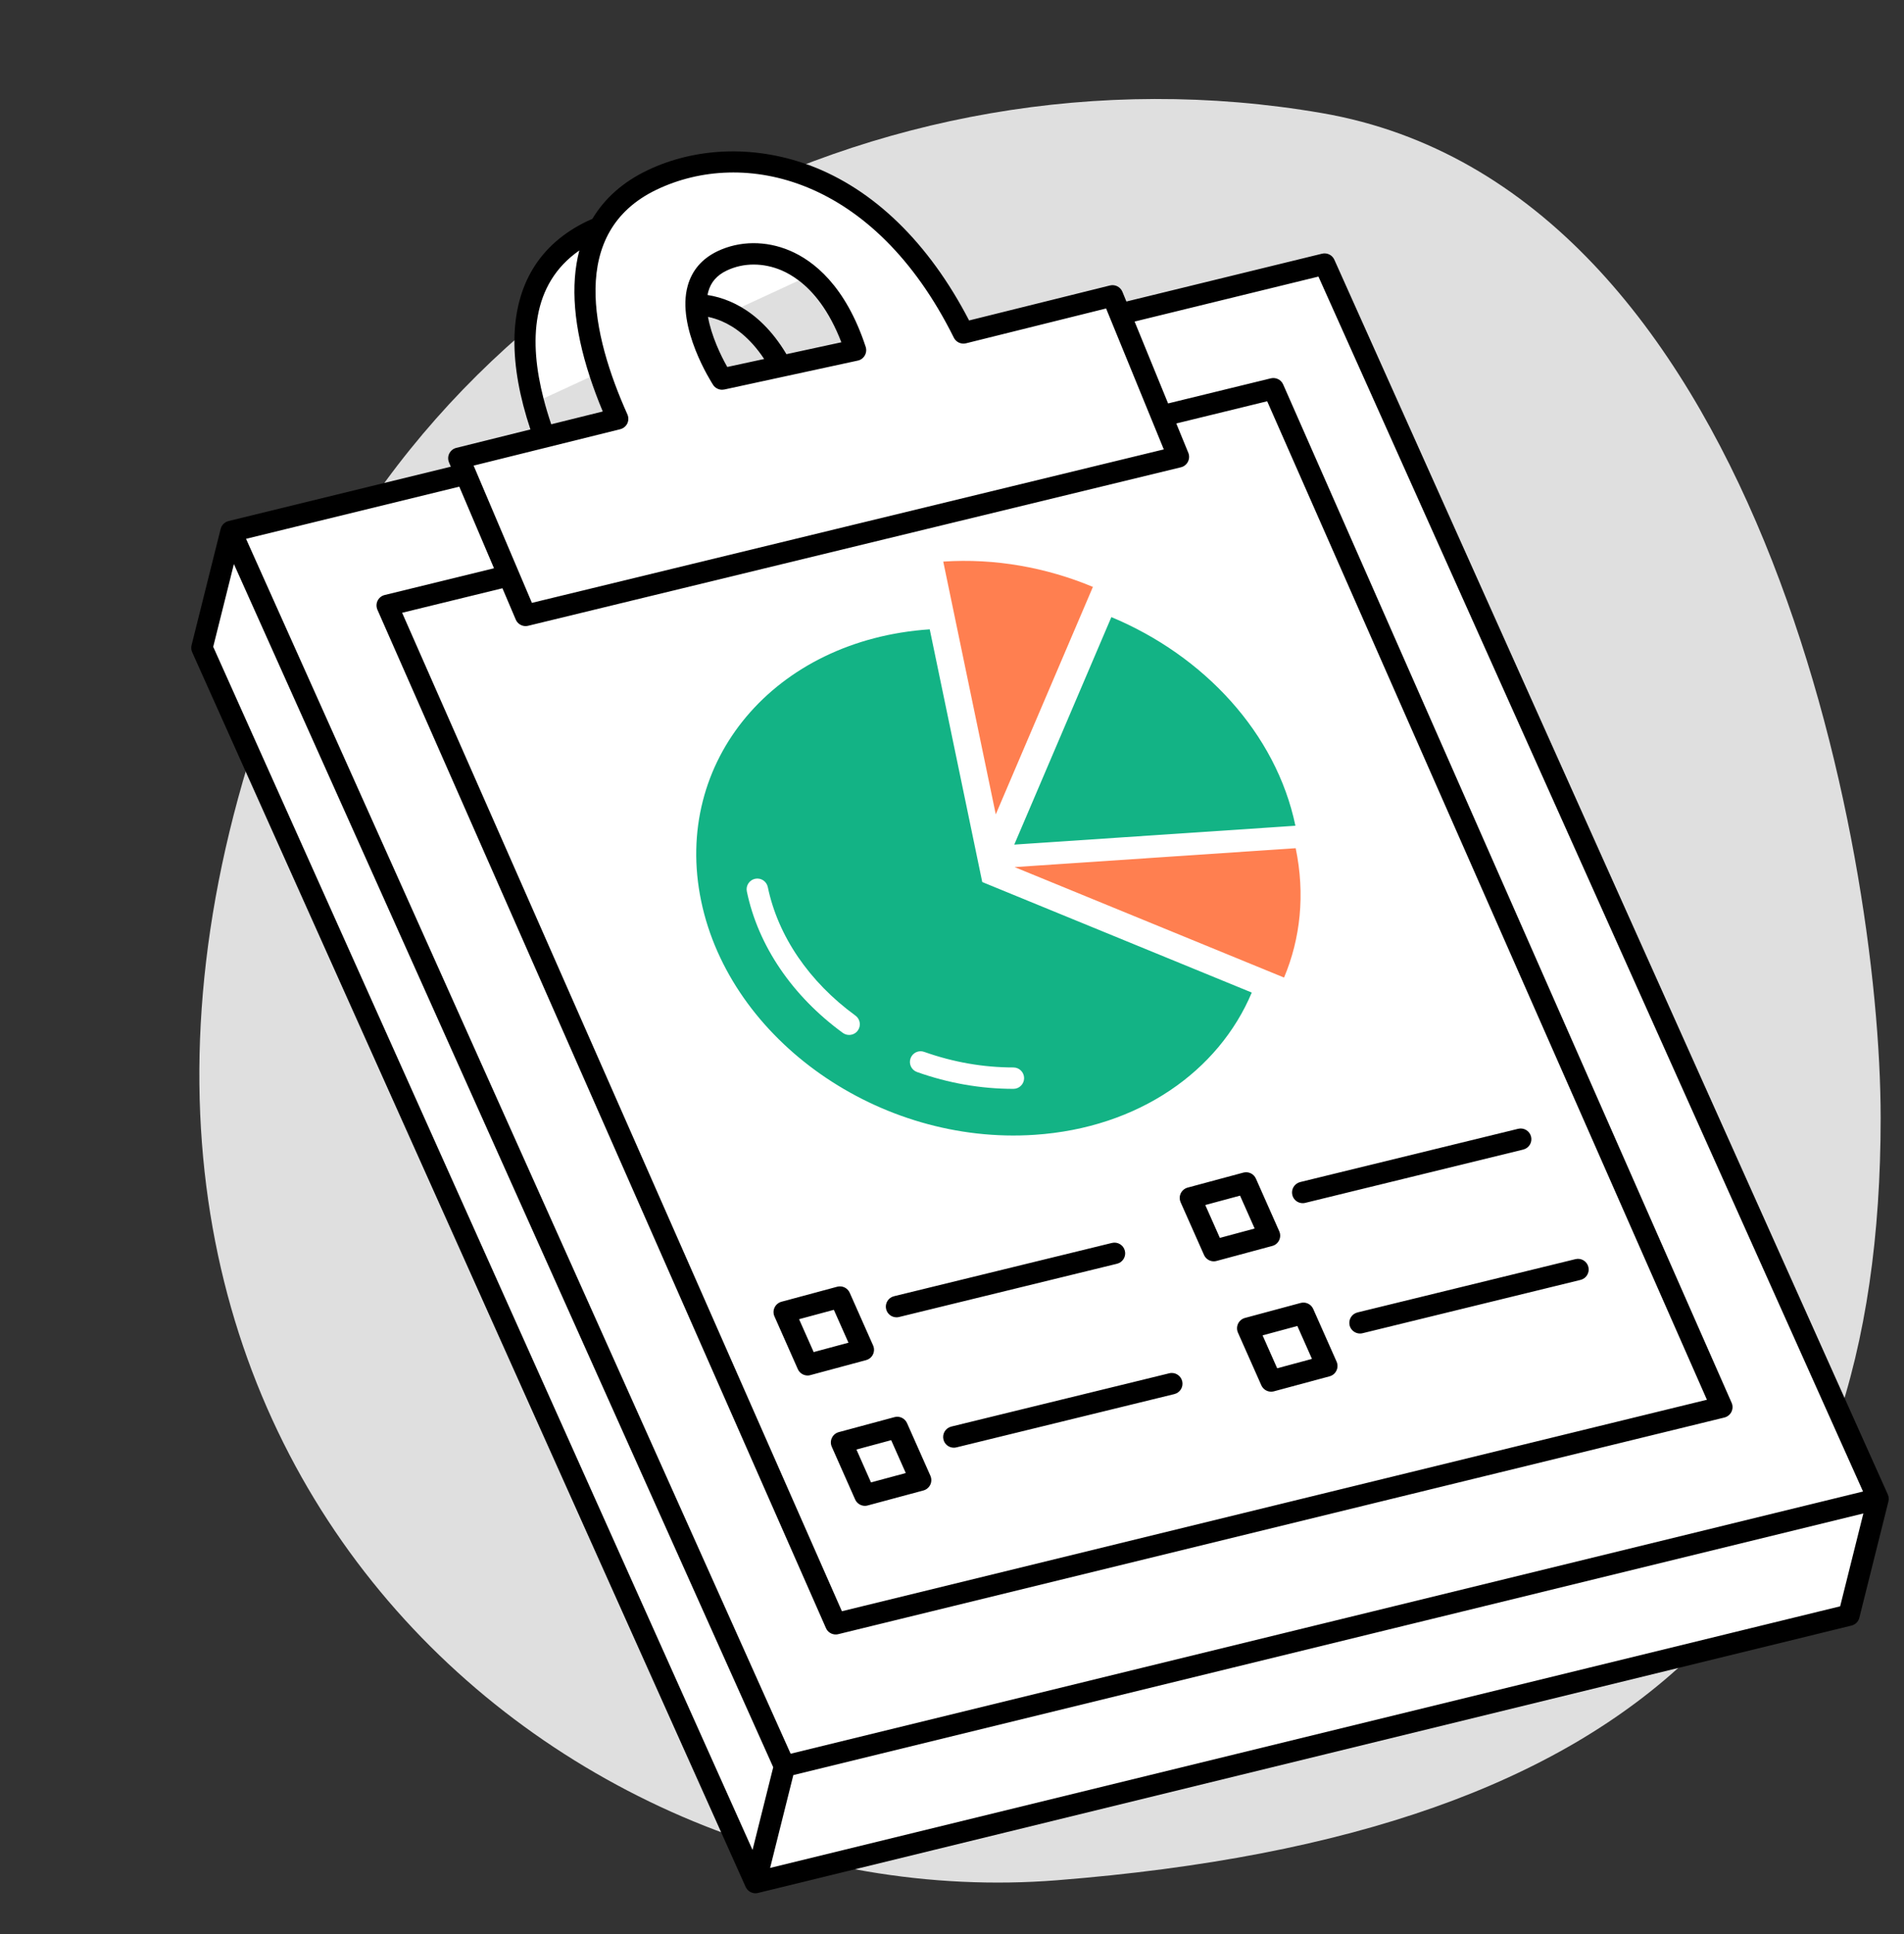
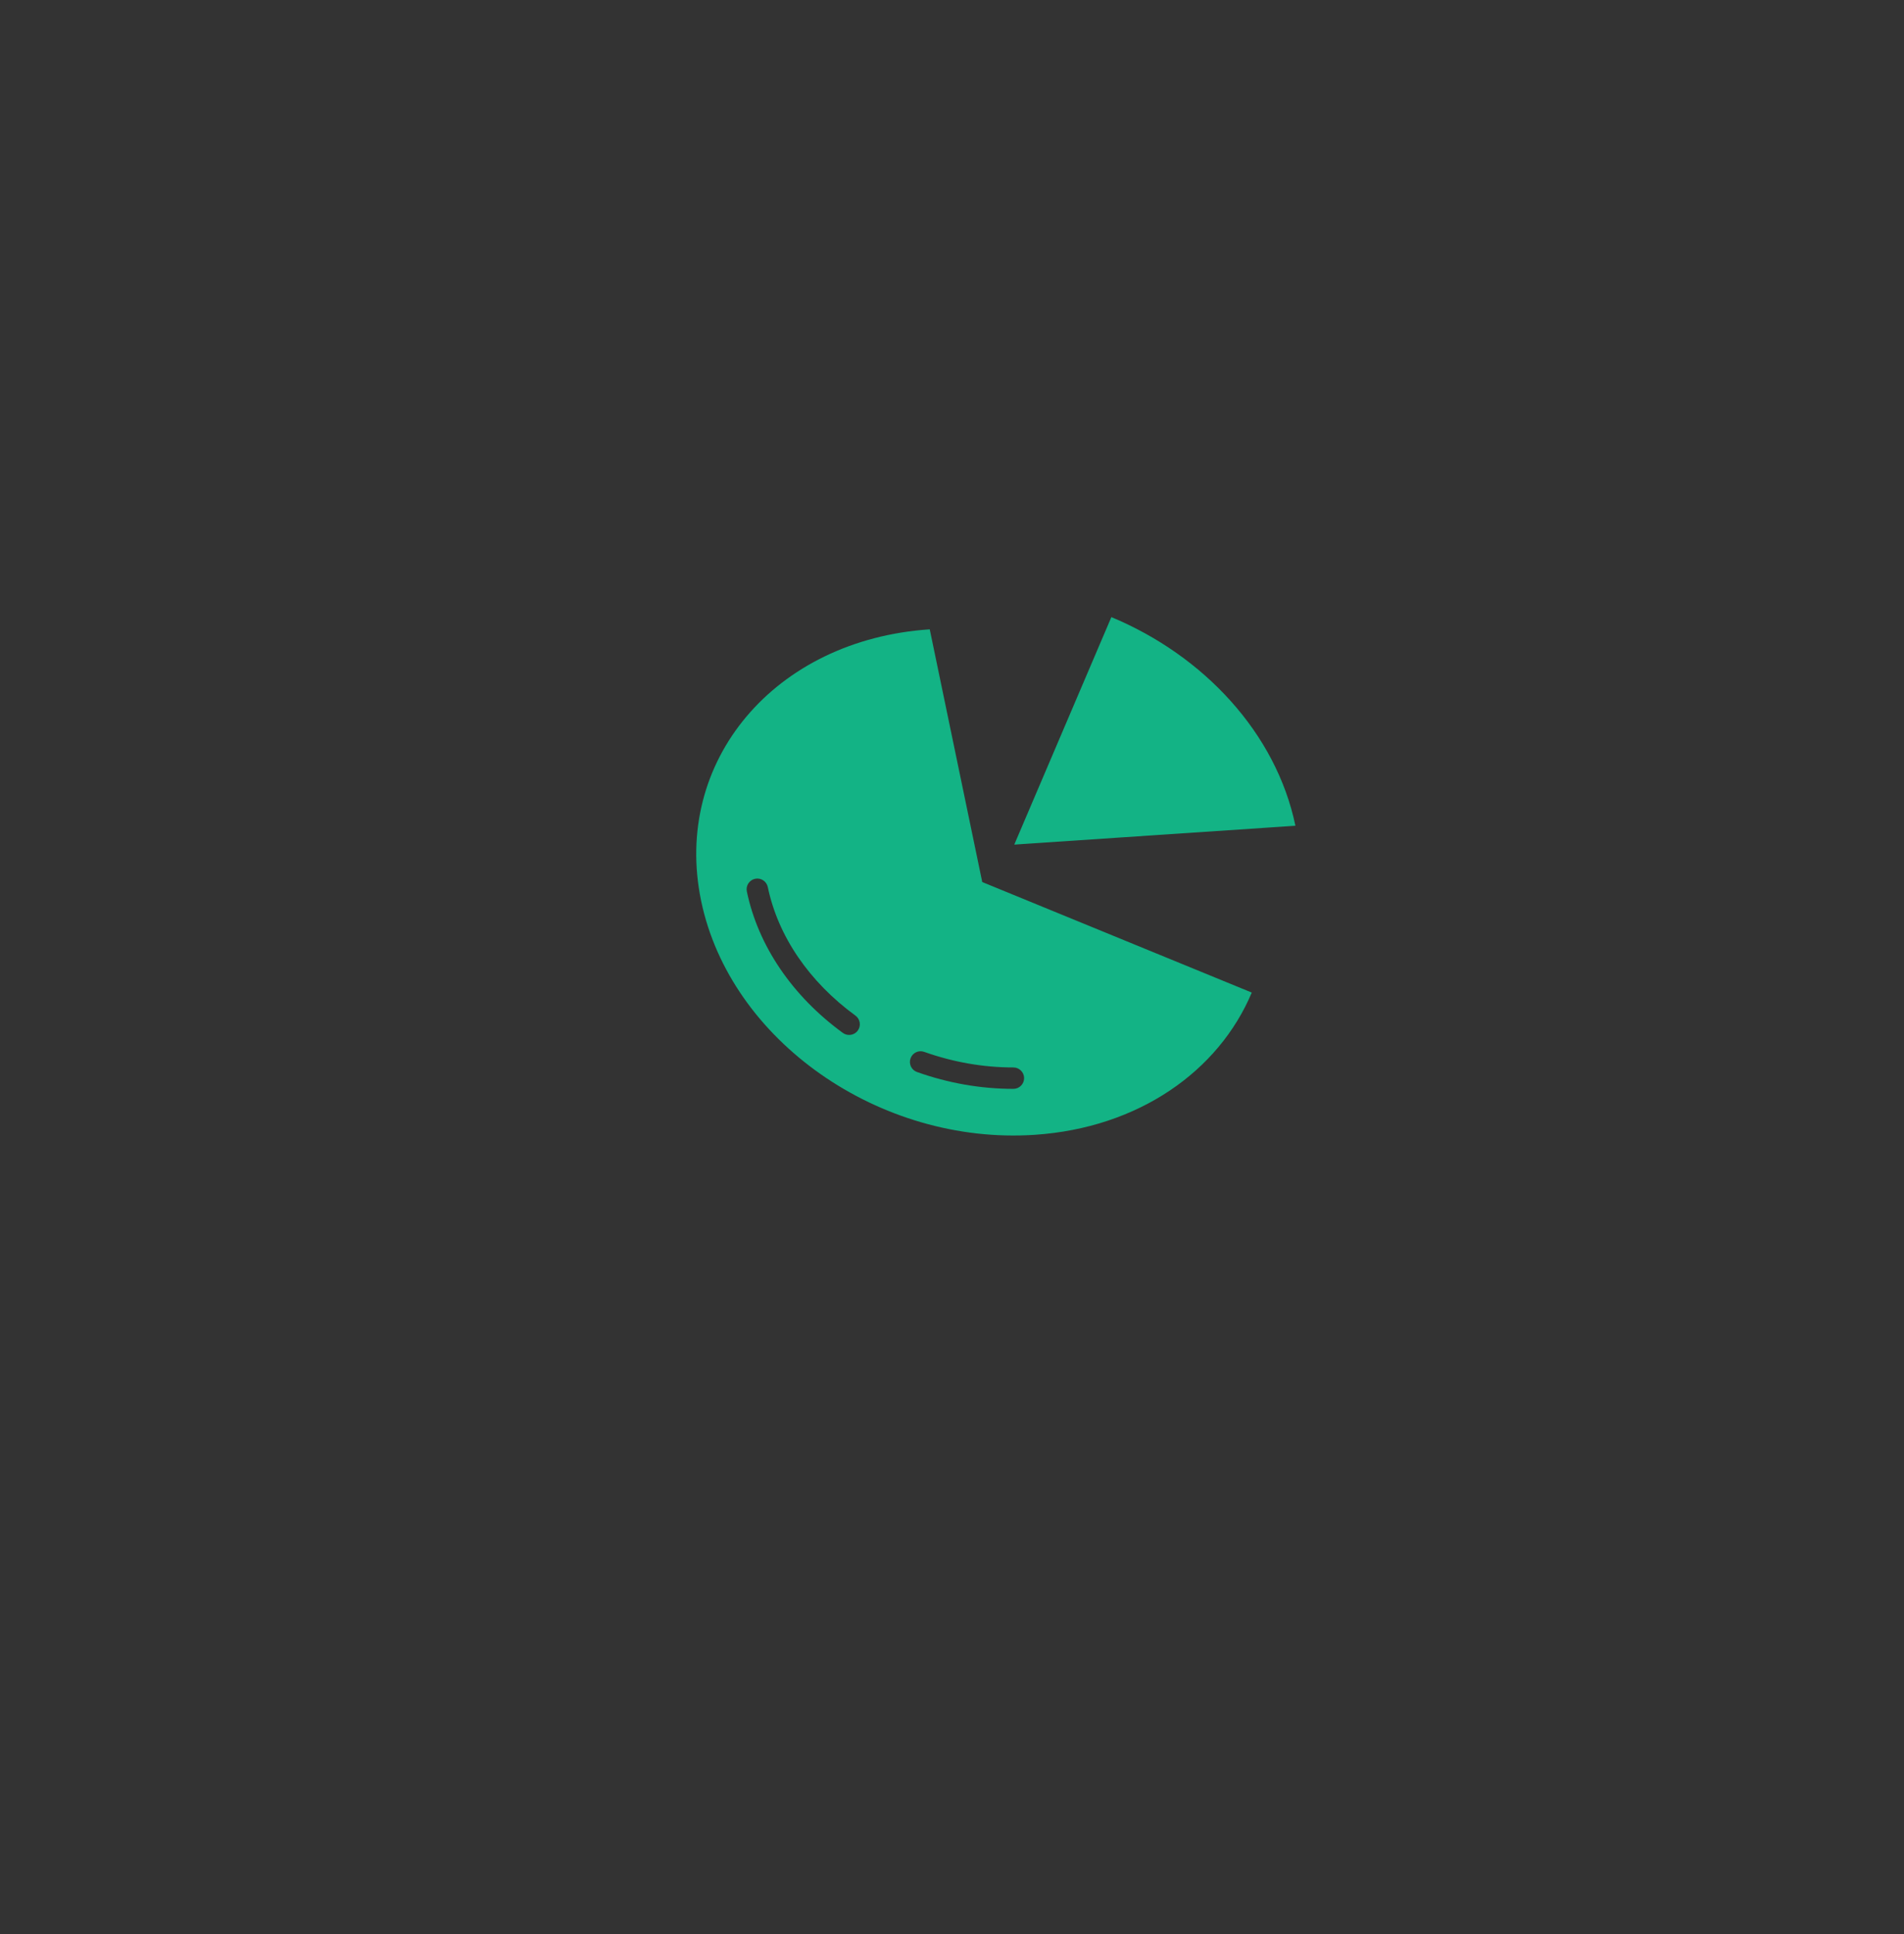
<svg xmlns="http://www.w3.org/2000/svg" width="254" viewBox="0 0 190.5 193.5" height="258" preserveAspectRatio="xMidYMid meet">
  <rect x="0" y="0" width="190.5" height="193.5" fill="#333333" stroke="none" />
  <defs>
    <clipPath id="70290e7ff0">
-       <path d="M 19.133 15 L 188.973 15 L 188.973 189.398 L 19.133 189.398 Z M 19.133 15 " />
-     </clipPath>
+       </clipPath>
  </defs>
  <g id="7a257a31c3">
-     <path style=" stroke:none;fill-rule:nonzero;fill:#dfdfdf;fill-opacity:1;" d="M 188.164 111.859 C 188.164 158.707 164.688 183.422 105.766 188.094 C 55.023 192.117 0.016 143.93 27.094 69.586 C 42.211 28.082 87.582 3.621 132.238 11.309 C 175.77 18.801 188.164 84.586 188.164 111.859 " />
-     <path style=" stroke:none;fill-rule:nonzero;fill:#ffffff;fill-opacity:1;" d="M 81.008 27.559 L 72.938 31.289 C 71.824 30.758 70.703 30.516 69.641 30.484 C 69.676 33.969 72.246 37.918 72.246 37.918 L 85.598 35.027 C 84.418 31.449 82.785 29.062 81.008 27.559 Z M 187.902 149.941 L 184.996 161.578 L 75.582 188.328 L 20.203 64.805 L 23.113 53.168 L 46.586 47.43 L 45.91 45.844 L 61.797 41.895 C 61.164 40.484 60.535 38.914 60 37.266 L 53.406 40.309 C 51.707 33.793 51.938 26.574 59.223 23.086 C 59.48 22.965 59.746 22.848 60.012 22.734 C 61.059 20.844 62.727 19.207 65.223 18.012 C 73.465 14.062 87.59 15.574 96.391 33.305 L 111.309 29.598 L 112.055 31.422 L 132.527 26.418 Z M 53.406 40.309 C 53.562 40.906 53.734 41.496 53.918 42.074 C 53.734 41.496 53.562 40.906 53.406 40.309 " />
    <path style=" stroke:none;fill-rule:nonzero;fill:#13b385;fill-opacity:1;" d="M 101.395 106.785 C 98.379 106.785 95.375 106.258 92.469 105.227 C 91.91 105.027 91.301 105.316 91.102 105.875 C 90.902 106.43 91.191 107.043 91.75 107.242 C 94.887 108.359 98.133 108.926 101.395 108.926 C 101.984 108.926 102.465 108.445 102.465 107.855 C 102.465 107.266 101.984 106.785 101.395 106.785 Z M 85.59 101.598 C 80.953 98.215 77.84 93.648 76.82 88.738 C 76.699 88.164 76.133 87.789 75.555 87.91 C 74.977 88.031 74.602 88.598 74.723 89.176 C 75.852 94.605 79.262 99.633 84.328 103.328 C 84.52 103.469 84.738 103.531 84.957 103.531 C 85.289 103.531 85.613 103.383 85.824 103.094 C 86.172 102.617 86.066 101.945 85.59 101.598 Z M 98.277 88.238 L 125.242 99.293 C 121.938 107.152 113.922 112.828 103.531 113.523 C 87.996 114.566 73.055 104.09 70.152 90.129 C 67.25 76.164 77.488 63.996 93.023 62.957 Z M 129.609 82.605 L 101.48 84.492 L 111.195 61.734 C 120.414 65.574 127.676 73.316 129.609 82.605 " />
-     <path style=" stroke:none;fill-rule:nonzero;fill:#ff7f50;fill-opacity:1;" d="M 129.637 84.852 L 101.512 86.742 L 128.473 97.793 C 130.109 93.902 130.598 89.477 129.637 84.852 Z M 109.348 58.711 L 99.629 81.465 L 94.375 56.18 C 99.574 55.832 104.707 56.777 109.348 58.711 " />
    <g clip-rule="nonzero" clip-path="url(#70290e7ff0)">
      <path style=" stroke:none;fill-rule:nonzero;fill:#000000;fill-opacity:1;" d="M 129.301 119.547 C 129.16 118.973 129.512 118.395 130.086 118.25 L 151.895 112.922 C 152.465 112.781 153.047 113.133 153.188 113.707 C 153.328 114.281 152.977 114.859 152.402 115 L 130.594 120.332 C 130.508 120.352 130.422 120.363 130.34 120.363 C 129.855 120.363 129.418 120.035 129.301 119.547 Z M 124.07 119.609 L 125.531 122.898 L 122.051 123.836 L 120.59 120.547 Z M 118.137 119.379 C 118.004 119.66 118 119.984 118.125 120.273 L 120.465 125.543 C 120.641 125.938 121.027 126.18 121.441 126.18 C 121.535 126.18 121.629 126.168 121.723 126.141 L 127.293 124.641 C 127.598 124.562 127.848 124.352 127.98 124.07 C 128.117 123.785 128.121 123.461 127.992 123.172 L 125.656 117.902 C 125.441 117.422 124.91 117.168 124.398 117.305 L 118.824 118.805 C 118.523 118.887 118.273 119.098 118.137 119.379 Z M 135.82 131.293 L 157.629 125.961 C 158.203 125.82 158.781 126.172 158.922 126.746 C 159.062 127.32 158.711 127.898 158.137 128.039 L 136.328 133.371 C 136.242 133.391 136.156 133.402 136.07 133.402 C 135.59 133.402 135.152 133.074 135.031 132.586 C 134.895 132.012 135.246 131.434 135.82 131.293 Z M 127.785 136.879 L 126.324 133.586 L 129.805 132.648 L 131.266 135.941 Z M 131.391 130.945 C 131.176 130.461 130.641 130.207 130.133 130.344 L 124.562 131.844 C 124.258 131.926 124.008 132.133 123.871 132.418 C 123.738 132.699 123.734 133.027 123.859 133.312 L 126.199 138.582 C 126.375 138.977 126.762 139.219 127.176 139.219 C 127.27 139.219 127.363 139.207 127.457 139.184 L 133.027 137.684 C 133.332 137.602 133.582 137.391 133.715 137.109 C 133.852 136.828 133.855 136.5 133.73 136.215 Z M 88.66 130.965 C 88.52 130.395 88.871 129.812 89.445 129.672 L 111.254 124.34 C 111.828 124.203 112.41 124.551 112.547 125.129 C 112.688 125.699 112.336 126.281 111.762 126.422 L 89.953 131.75 C 89.867 131.773 89.785 131.781 89.699 131.781 C 89.219 131.781 88.781 131.457 88.66 130.965 Z M 81.41 135.258 L 79.949 131.969 L 83.43 131.031 L 84.891 134.32 Z M 87.344 135.488 C 87.477 135.207 87.484 134.879 87.355 134.594 L 85.016 129.324 C 84.801 128.84 84.27 128.586 83.758 128.723 L 78.188 130.223 C 77.887 130.305 77.633 130.516 77.5 130.797 C 77.363 131.078 77.359 131.406 77.488 131.691 L 79.824 136.965 C 80 137.359 80.391 137.602 80.805 137.602 C 80.895 137.602 80.988 137.59 81.082 137.562 L 86.656 136.062 C 86.957 135.98 87.211 135.773 87.344 135.488 Z M 118.281 138.164 C 118.422 138.742 118.07 139.32 117.496 139.461 L 95.688 144.793 C 95.602 144.812 95.52 144.824 95.434 144.824 C 94.949 144.824 94.512 144.496 94.395 144.008 C 94.254 143.43 94.605 142.852 95.18 142.711 L 116.988 137.379 C 117.562 137.238 118.141 137.594 118.281 138.164 Z M 87.145 148.297 L 85.688 145.008 L 89.164 144.07 L 90.625 147.359 Z M 90.75 142.363 C 90.535 141.883 90.004 141.625 89.492 141.766 L 83.922 143.266 C 83.621 143.348 83.367 143.555 83.234 143.84 C 83.098 144.121 83.094 144.445 83.223 144.734 L 85.559 150.004 C 85.734 150.398 86.125 150.641 86.539 150.641 C 86.629 150.641 86.723 150.629 86.816 150.602 L 92.391 149.102 C 92.691 149.02 92.941 148.812 93.078 148.527 C 93.211 148.246 93.215 147.922 93.09 147.633 Z M 72.195 32.125 C 73.453 32.66 75.023 33.746 76.457 35.914 L 72.766 36.711 C 72.094 35.535 71.168 33.57 70.836 31.699 C 71.293 31.793 71.75 31.934 72.195 32.125 Z M 70.871 29.156 C 71.133 28.219 71.734 27.531 72.711 27.066 C 73.543 26.668 74.465 26.465 75.406 26.465 C 76.336 26.465 77.289 26.66 78.199 27.047 C 78.727 27.273 79.312 27.602 79.922 28.062 C 81.371 29.156 82.941 31.031 84.18 34.242 L 78.684 35.43 C 77.246 33.012 75.613 31.574 74.16 30.723 C 73.77 30.496 73.395 30.309 73.035 30.156 C 72.305 29.844 71.551 29.629 70.793 29.512 C 70.816 29.391 70.836 29.27 70.871 29.156 Z M 72.246 38.988 C 72.32 38.988 72.398 38.98 72.473 38.965 L 85.82 36.074 C 86.121 36.012 86.375 35.824 86.523 35.562 C 86.676 35.297 86.707 34.98 86.613 34.695 C 84.594 28.555 81.379 26.078 79.035 25.078 C 76.637 24.055 73.992 24.078 71.785 25.133 C 70.242 25.875 69.242 27.035 68.809 28.582 C 67.641 32.738 71.199 38.27 71.348 38.504 C 71.551 38.812 71.891 38.988 72.246 38.988 Z M 184.113 160.691 L 77.051 186.863 L 79.375 177.574 L 186.434 151.402 Z M 75.293 185.066 L 21.332 64.703 L 23.402 56.426 L 77.363 176.789 Z M 45.953 48.684 L 49.426 56.848 L 38.488 59.523 C 38.18 59.598 37.922 59.805 37.781 60.09 C 37.641 60.371 37.637 60.707 37.762 60.996 L 82.637 162.867 C 82.809 163.266 83.199 163.508 83.613 163.508 C 83.699 163.508 83.785 163.5 83.871 163.477 L 172.531 141.805 C 172.836 141.727 173.098 141.52 173.234 141.238 C 173.375 140.953 173.383 140.621 173.254 140.332 L 128.383 38.457 C 128.172 37.98 127.652 37.727 127.148 37.848 L 116.871 40.359 L 113.52 32.168 L 131.914 27.668 L 186.402 149.207 L 79.105 175.438 L 24.617 53.902 Z M 118.895 45.301 L 117.691 42.363 L 126.785 40.141 L 170.781 140.027 L 84.234 161.184 L 40.234 61.301 L 50.27 58.848 L 51.602 61.98 C 51.773 62.383 52.168 62.633 52.586 62.633 C 52.672 62.633 52.758 62.621 52.84 62.602 L 118.156 46.746 C 118.461 46.672 118.715 46.469 118.855 46.191 C 118.996 45.914 119.012 45.59 118.895 45.301 Z M 62.055 42.938 C 62.363 42.859 62.621 42.652 62.762 42.367 C 62.898 42.078 62.902 41.75 62.773 41.457 C 59.223 33.539 56.848 23.211 65.688 18.977 C 74.402 14.801 87.426 17.652 95.434 33.781 C 95.656 34.23 96.16 34.461 96.648 34.344 L 110.668 30.859 L 116.441 44.957 L 53.219 60.309 L 47.387 46.578 Z M 54.379 39.859 C 52.914 34.164 53.137 28.406 57.965 25.055 C 57.055 28.516 57.398 32.781 59.02 37.719 C 59.387 38.832 59.812 39.98 60.309 41.164 L 55.152 42.445 C 54.863 41.59 54.602 40.727 54.379 39.859 Z M 188.969 149.91 C 188.969 149.859 188.965 149.812 188.957 149.762 C 188.953 149.738 188.945 149.711 188.941 149.688 C 188.93 149.641 188.914 149.594 188.895 149.547 C 188.887 149.531 188.887 149.516 188.879 149.5 L 184.547 139.84 L 133.504 25.98 C 133.293 25.508 132.773 25.258 132.273 25.379 L 112.699 30.164 L 112.301 29.191 C 112.098 28.699 111.566 28.43 111.051 28.559 L 96.961 32.059 C 92.922 24.273 87.406 18.914 80.969 16.523 C 80.863 16.484 80.754 16.453 80.648 16.414 C 75.32 14.527 69.551 14.75 64.762 17.043 C 62.32 18.215 60.488 19.848 59.27 21.895 C 59.102 21.969 58.926 22.043 58.762 22.121 C 53.957 24.422 51.512 28.512 51.469 34.043 C 51.449 36.699 51.977 39.68 53.07 42.961 L 45.652 44.805 C 45.348 44.879 45.094 45.086 44.953 45.367 C 44.812 45.645 44.805 45.973 44.926 46.262 L 45.105 46.688 L 38.457 48.312 L 22.859 52.125 C 22.852 52.129 22.848 52.133 22.844 52.133 C 22.773 52.152 22.707 52.176 22.648 52.203 C 22.637 52.207 22.629 52.215 22.617 52.219 C 22.566 52.25 22.516 52.281 22.469 52.316 C 22.453 52.328 22.441 52.336 22.43 52.348 C 22.375 52.391 22.328 52.438 22.285 52.492 C 22.277 52.5 22.273 52.508 22.266 52.516 C 22.23 52.562 22.199 52.617 22.168 52.672 C 22.164 52.68 22.156 52.688 22.152 52.695 C 22.148 52.703 22.148 52.711 22.145 52.719 C 22.117 52.777 22.094 52.84 22.078 52.906 L 19.168 64.543 C 19.109 64.777 19.129 65.023 19.227 65.242 L 24.582 77.188 L 72.148 183.285 L 74.605 188.766 C 74.617 188.793 74.633 188.816 74.648 188.844 C 74.656 188.859 74.664 188.875 74.672 188.887 C 74.703 188.941 74.742 188.992 74.781 189.035 C 74.789 189.047 74.797 189.055 74.809 189.062 C 74.844 189.098 74.879 189.133 74.918 189.164 C 74.934 189.176 74.949 189.188 74.965 189.199 C 75.004 189.227 75.047 189.254 75.09 189.273 C 75.102 189.281 75.117 189.289 75.129 189.297 C 75.184 189.32 75.246 189.344 75.305 189.359 C 75.312 189.359 75.316 189.363 75.324 189.363 C 75.332 189.367 75.34 189.367 75.344 189.367 C 75.422 189.387 75.5 189.398 75.582 189.398 C 75.66 189.398 75.738 189.387 75.812 189.371 C 75.82 189.367 75.828 189.371 75.836 189.367 L 85.535 186.996 L 167.906 166.859 L 185.25 162.617 C 185.633 162.523 185.938 162.223 186.031 161.84 L 188.941 150.199 C 188.941 150.199 188.941 150.195 188.941 150.191 C 188.945 150.184 188.945 150.168 188.949 150.156 C 188.961 150.098 188.969 150.039 188.973 149.98 C 188.973 149.957 188.969 149.934 188.969 149.91 " />
    </g>
  </g>
</svg>